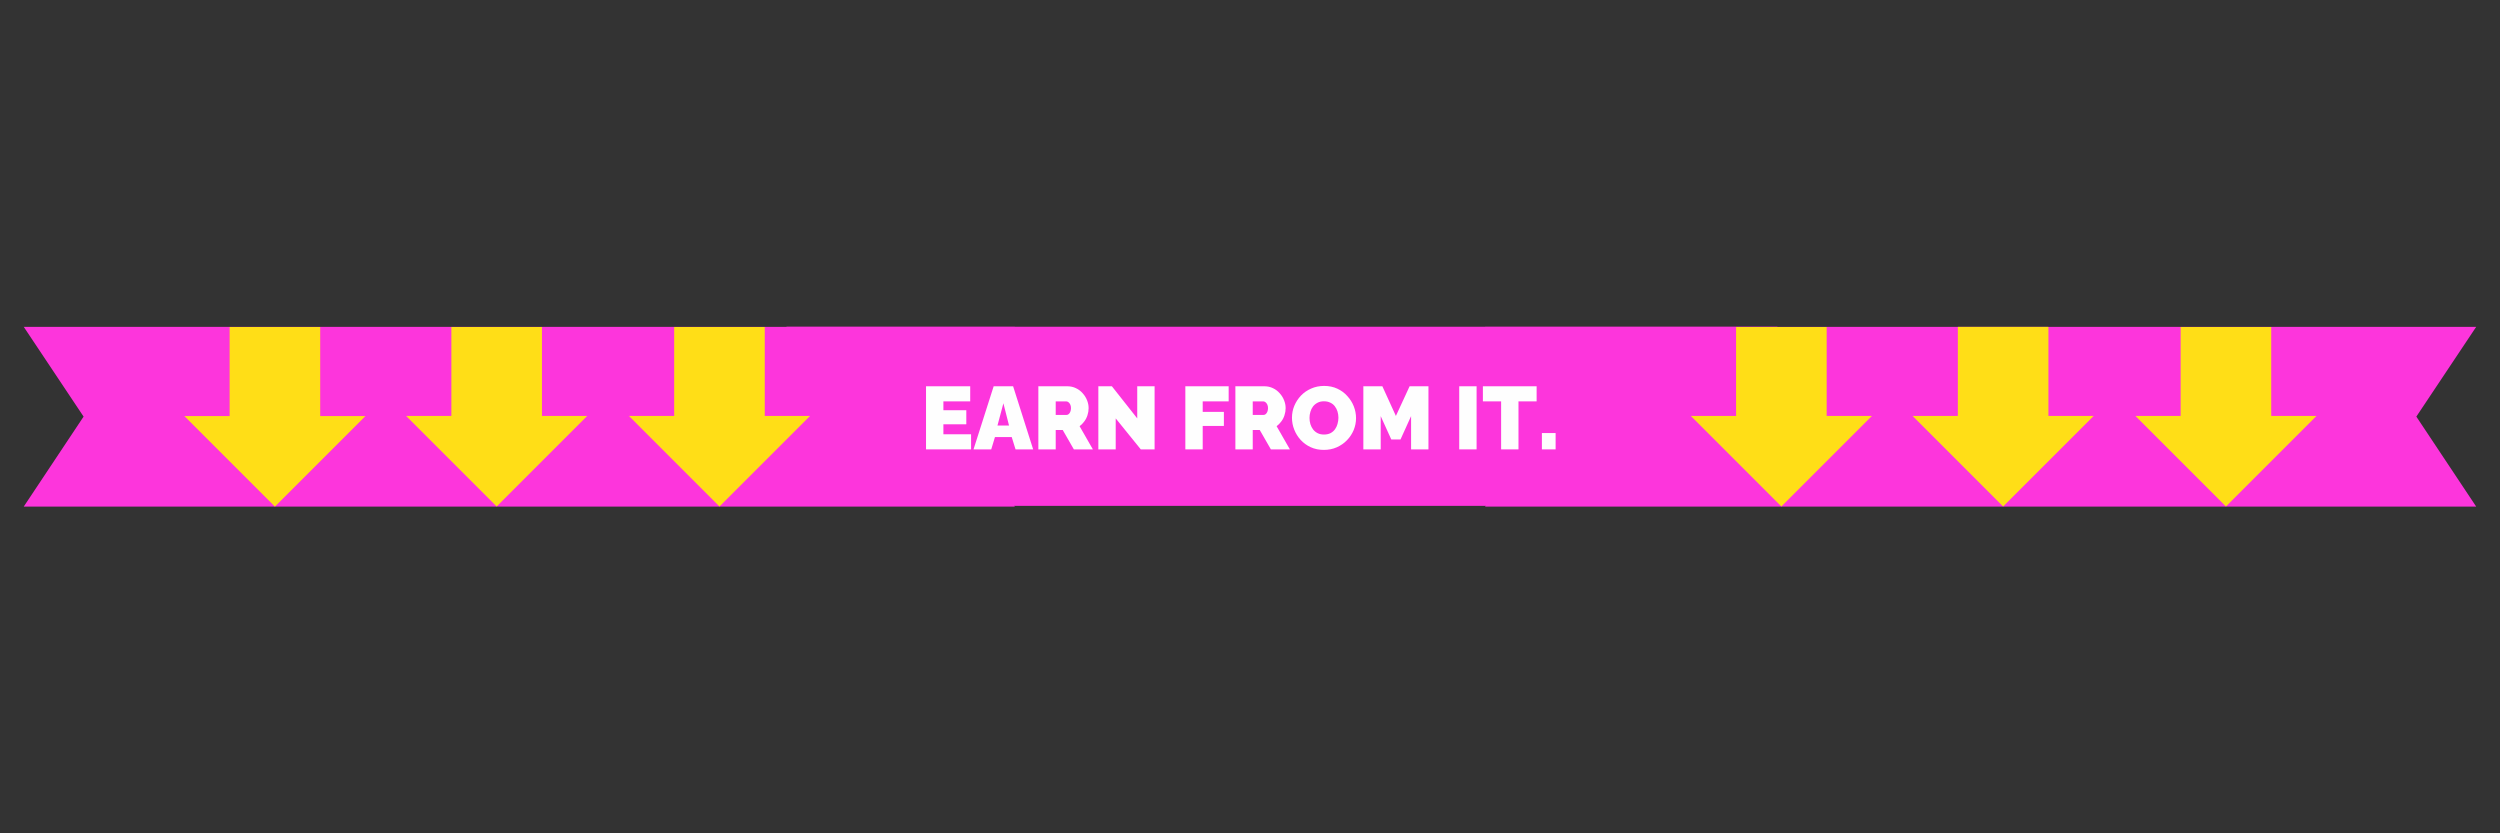
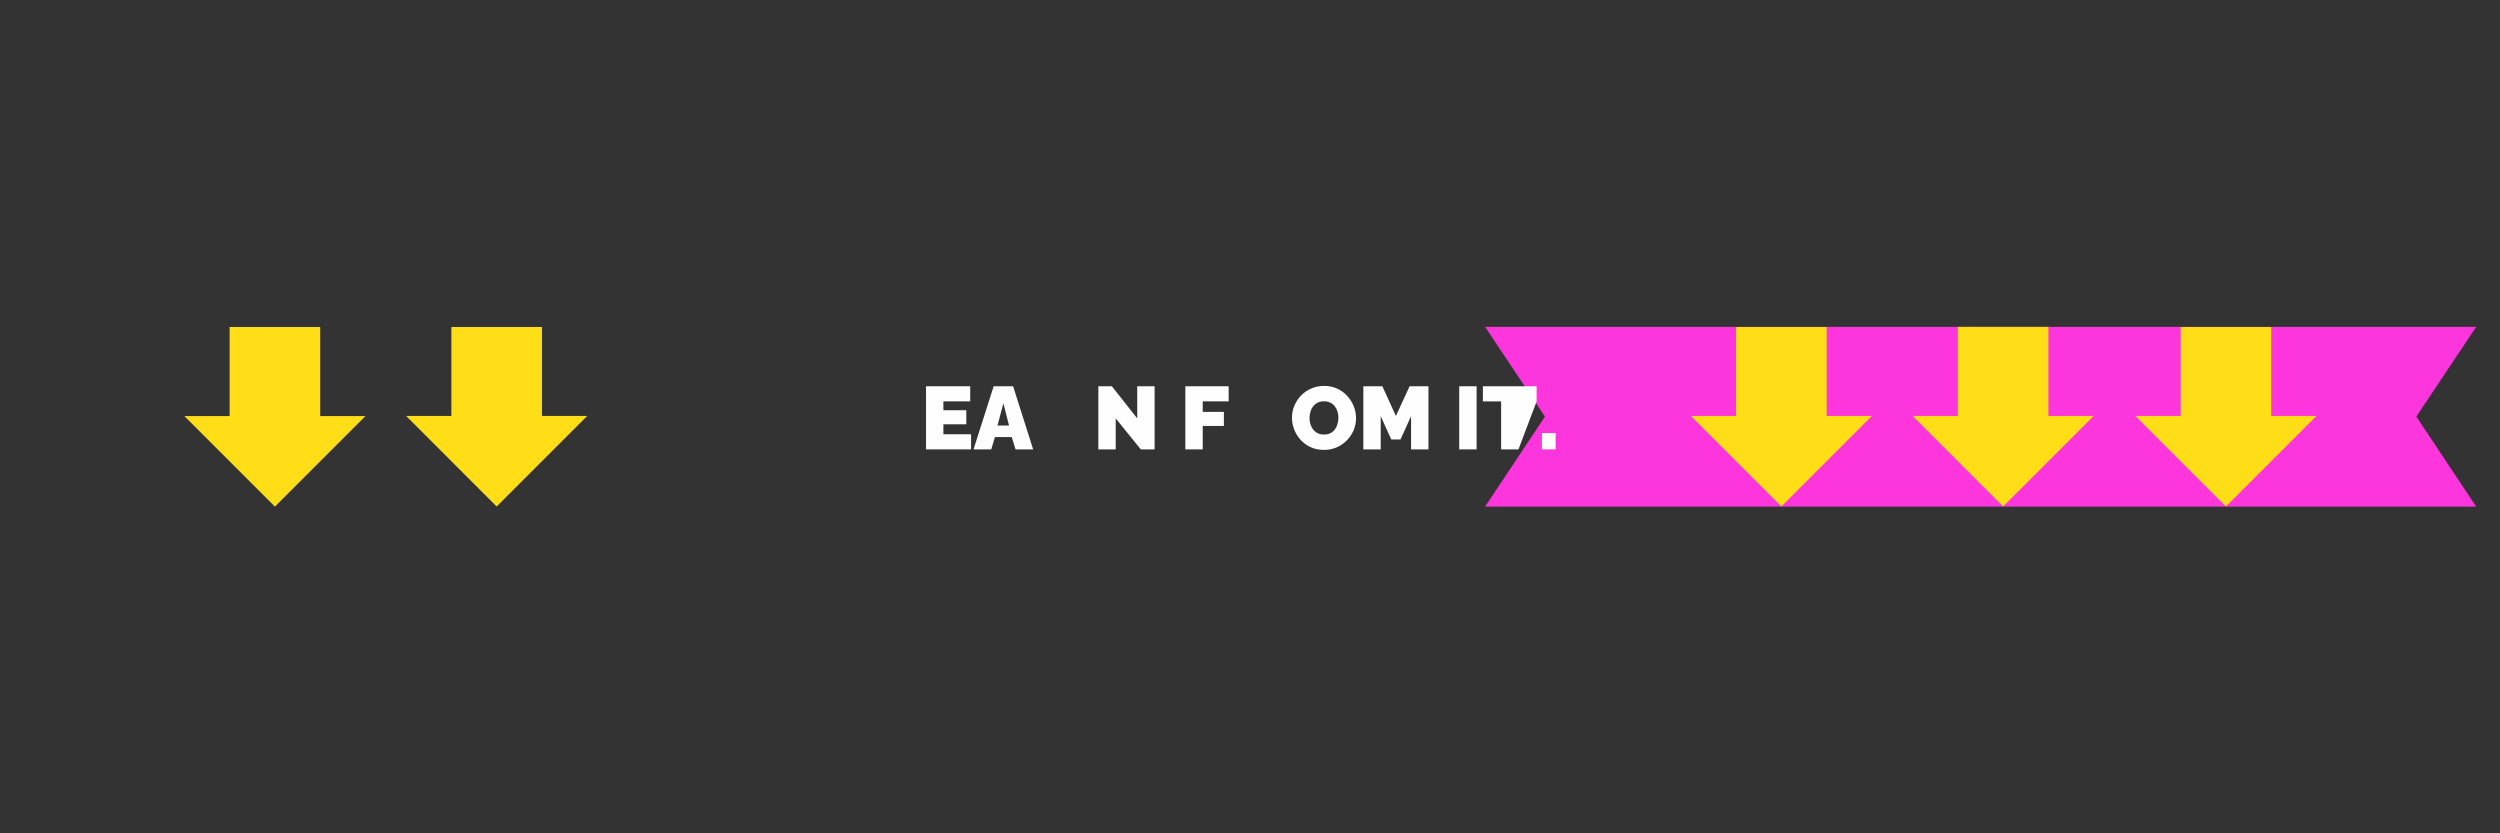
<svg xmlns="http://www.w3.org/2000/svg" width="600" zoomAndPan="magnify" viewBox="0 0 450 150" height="200" preserveAspectRatio="xMidYMid meet" version="1.0">
  <rect x="0" y="0" width="450" height="150" fill="#333333" stroke="none" />
  <defs>
    <g />
    <clipPath id="1ba2fac9d7">
      <path d="M 4 58.832 L 183 58.832 L 183 91.082 L 4 91.082 Z M 4 58.832 " clip-rule="nonzero" />
    </clipPath>
    <clipPath id="2ba5c5add4">
      <path d="M 141 58.809 L 320 58.809 L 320 91.059 L 141 91.059 Z M 141 58.809 " clip-rule="nonzero" />
    </clipPath>
    <clipPath id="3573d19687">
      <path d="M 267 58.832 L 446 58.832 L 446 91.082 L 267 91.082 Z M 267 58.832 " clip-rule="nonzero" />
    </clipPath>
    <clipPath id="16454d6068">
      <path d="M 33.18 58.855 L 65.789 58.855 L 65.789 91.191 L 33.18 91.191 Z M 33.18 58.855 " clip-rule="nonzero" />
    </clipPath>
    <clipPath id="cc31694a98">
      <path d="M 49.484 91.191 L 33.18 74.887 L 41.332 74.887 L 41.332 58.855 L 57.637 58.855 L 57.637 74.887 L 65.789 74.887 Z M 49.484 91.191 " clip-rule="nonzero" />
    </clipPath>
    <clipPath id="59eb468ca1">
      <path d="M 73.094 58.855 L 105.703 58.855 L 105.703 91.168 L 73.094 91.168 Z M 73.094 58.855 " clip-rule="nonzero" />
    </clipPath>
    <clipPath id="7e7151ca4e">
      <path d="M 89.398 91.168 L 73.094 74.863 L 81.246 74.863 L 81.246 58.855 L 97.551 58.855 L 97.551 74.863 L 105.703 74.863 Z M 89.398 91.168 " clip-rule="nonzero" />
    </clipPath>
    <clipPath id="06e92f9892">
      <path d="M 113.203 58.855 L 145.809 58.855 L 145.809 91.168 L 113.203 91.168 Z M 113.203 58.855 " clip-rule="nonzero" />
    </clipPath>
    <clipPath id="bd48cb90d0">
-       <path d="M 129.504 91.168 L 113.203 74.863 L 121.352 74.863 L 121.352 58.855 L 137.656 58.855 L 137.656 74.863 L 145.809 74.863 Z M 129.504 91.168 " clip-rule="nonzero" />
-     </clipPath>
+       </clipPath>
    <clipPath id="5c2f41ba0f">
      <path d="M 304.344 58.855 L 336.953 58.855 L 336.953 91.168 L 304.344 91.168 Z M 304.344 58.855 " clip-rule="nonzero" />
    </clipPath>
    <clipPath id="5a2c5cbb7f">
      <path d="M 320.648 91.168 L 304.344 74.863 L 312.496 74.863 L 312.496 58.855 L 328.801 58.855 L 328.801 74.863 L 336.953 74.863 Z M 320.648 91.168 " clip-rule="nonzero" />
    </clipPath>
    <clipPath id="55865f07d3">
      <path d="M 344.258 58.832 L 376.867 58.832 L 376.867 91.168 L 344.258 91.168 Z M 344.258 58.832 " clip-rule="nonzero" />
    </clipPath>
    <clipPath id="8d9e7a1f17">
      <path d="M 360.562 91.168 L 344.258 74.863 L 352.41 74.863 L 352.41 58.832 L 368.715 58.832 L 368.715 74.863 L 376.867 74.863 Z M 360.562 91.168 " clip-rule="nonzero" />
    </clipPath>
    <clipPath id="2642fa2fe4">
      <path d="M 384.367 58.855 L 416.973 58.855 L 416.973 91.168 L 384.367 91.168 Z M 384.367 58.855 " clip-rule="nonzero" />
    </clipPath>
    <clipPath id="ecd03b5f7e">
      <path d="M 400.668 91.168 L 384.367 74.863 L 392.516 74.863 L 392.516 58.855 L 408.82 58.855 L 408.82 74.863 L 416.973 74.863 Z M 400.668 91.168 " clip-rule="nonzero" />
    </clipPath>
  </defs>
  <g clip-path="url(#1ba2fac9d7)">
-     <path fill="#fd35dc" d="M 182.672 58.832 L 4.273 58.832 L 15.047 74.988 L 4.273 91.188 L 182.672 91.188 L 171.898 74.988 Z M 182.672 58.832 " fill-opacity="1" fill-rule="nonzero" />
-   </g>
+     </g>
  <g clip-path="url(#2ba5c5add4)">
-     <path fill="#fd35dc" d="M 319.953 58.809 L 141.555 58.809 L 152.328 74.969 L 141.555 91.164 L 319.953 91.164 L 309.18 74.969 Z M 319.953 58.809 " fill-opacity="1" fill-rule="nonzero" />
-   </g>
+     </g>
  <g clip-path="url(#3573d19687)">
    <path fill="#fd35dc" d="M 445.715 58.832 L 267.316 58.832 L 278.09 74.988 L 267.316 91.188 L 445.715 91.188 L 434.941 74.988 Z M 445.715 58.832 " fill-opacity="1" fill-rule="nonzero" />
  </g>
  <g clip-path="url(#16454d6068)">
    <g clip-path="url(#cc31694a98)">
      <path fill="#ffde17" d="M 33.18 58.855 L 65.789 58.855 L 65.789 91.191 L 33.18 91.191 Z M 33.18 58.855 " fill-opacity="1" fill-rule="nonzero" />
    </g>
  </g>
  <g clip-path="url(#59eb468ca1)">
    <g clip-path="url(#7e7151ca4e)">
      <path fill="#ffde17" d="M 73.094 58.855 L 105.703 58.855 L 105.703 91.168 L 73.094 91.168 Z M 73.094 58.855 " fill-opacity="1" fill-rule="nonzero" />
    </g>
  </g>
  <g clip-path="url(#06e92f9892)">
    <g clip-path="url(#bd48cb90d0)">
      <path fill="#ffde17" d="M 113.203 58.855 L 145.809 58.855 L 145.809 91.168 L 113.203 91.168 Z M 113.203 58.855 " fill-opacity="1" fill-rule="nonzero" />
    </g>
  </g>
  <g clip-path="url(#5c2f41ba0f)">
    <g clip-path="url(#5a2c5cbb7f)">
      <path fill="#ffde17" d="M 304.344 58.855 L 336.953 58.855 L 336.953 91.168 L 304.344 91.168 Z M 304.344 58.855 " fill-opacity="1" fill-rule="nonzero" />
    </g>
  </g>
  <g clip-path="url(#55865f07d3)">
    <g clip-path="url(#8d9e7a1f17)">
      <path fill="#ffde17" d="M 344.258 58.832 L 376.867 58.832 L 376.867 91.168 L 344.258 91.168 Z M 344.258 58.832 " fill-opacity="1" fill-rule="nonzero" />
    </g>
  </g>
  <g clip-path="url(#2642fa2fe4)">
    <g clip-path="url(#ecd03b5f7e)">
      <path fill="#ffde17" d="M 384.367 58.855 L 416.973 58.855 L 416.973 91.168 L 384.367 91.168 Z M 384.367 58.855 " fill-opacity="1" fill-rule="nonzero" />
    </g>
  </g>
  <g fill="#fefefe" fill-opacity="1">
    <g transform="translate(165.716, 80.888)">
      <g>
        <path d="M 9.078 -2.719 L 9.078 0 L 0.969 0 L 0.969 -11.359 L 8.922 -11.359 L 8.922 -8.641 L 4.094 -8.641 L 4.094 -7.047 L 8.219 -7.047 L 8.219 -4.516 L 4.094 -4.516 L 4.094 -2.719 Z M 9.078 -2.719 " />
      </g>
    </g>
  </g>
  <g fill="#fefefe" fill-opacity="1">
    <g transform="translate(175.266, 80.888)">
      <g>
        <path d="M 3.594 -11.359 L 7.094 -11.359 L 10.703 0 L 7.531 0 L 6.844 -2.219 L 3.828 -2.219 L 3.156 0 L -0.031 0 Z M 6.359 -4.297 L 5.344 -8.297 L 4.281 -4.297 Z M 6.359 -4.297 " />
      </g>
    </g>
  </g>
  <g fill="#fefefe" fill-opacity="1">
    <g transform="translate(185.935, 80.888)">
      <g>
-         <path d="M 0.969 0 L 0.969 -11.359 L 6.188 -11.359 C 6.75 -11.359 7.266 -11.242 7.734 -11.016 C 8.203 -10.797 8.602 -10.492 8.938 -10.109 C 9.281 -9.734 9.547 -9.312 9.734 -8.844 C 9.922 -8.375 10.016 -7.898 10.016 -7.422 C 10.016 -6.984 9.945 -6.562 9.812 -6.156 C 9.688 -5.75 9.5 -5.379 9.25 -5.047 C 9.008 -4.711 8.723 -4.422 8.391 -4.172 L 10.781 0 L 7.359 0 L 5.359 -3.484 L 4.094 -3.484 L 4.094 0 Z M 4.094 -6.203 L 6.062 -6.203 C 6.188 -6.203 6.305 -6.25 6.422 -6.344 C 6.547 -6.445 6.645 -6.586 6.719 -6.766 C 6.801 -6.953 6.844 -7.172 6.844 -7.422 C 6.844 -7.691 6.797 -7.914 6.703 -8.094 C 6.617 -8.27 6.508 -8.406 6.375 -8.5 C 6.238 -8.594 6.109 -8.641 5.984 -8.641 L 4.094 -8.641 Z M 4.094 -6.203 " />
-       </g>
+         </g>
    </g>
  </g>
  <g fill="#fefefe" fill-opacity="1">
    <g transform="translate(196.733, 80.888)">
      <g>
        <path d="M 4.094 -5.578 L 4.094 0 L 0.969 0 L 0.969 -11.359 L 3.406 -11.359 L 7.969 -5.578 L 7.969 -11.359 L 11.094 -11.359 L 11.094 0 L 8.609 0 Z M 4.094 -5.578 " />
      </g>
    </g>
  </g>
  <g fill="#fefefe" fill-opacity="1">
    <g transform="translate(208.794, 80.888)">
      <g />
    </g>
  </g>
  <g fill="#fefefe" fill-opacity="1">
    <g transform="translate(212.393, 80.888)">
      <g>
        <path d="M 0.969 0 L 0.969 -11.359 L 8.766 -11.359 L 8.766 -8.641 L 4.094 -8.641 L 4.094 -6.75 L 7.906 -6.75 L 7.906 -4.219 L 4.094 -4.219 L 4.094 0 Z M 0.969 0 " />
      </g>
    </g>
  </g>
  <g fill="#fefefe" fill-opacity="1">
    <g transform="translate(221.399, 80.888)">
      <g>
-         <path d="M 0.969 0 L 0.969 -11.359 L 6.188 -11.359 C 6.75 -11.359 7.266 -11.242 7.734 -11.016 C 8.203 -10.797 8.602 -10.492 8.938 -10.109 C 9.281 -9.734 9.547 -9.312 9.734 -8.844 C 9.922 -8.375 10.016 -7.898 10.016 -7.422 C 10.016 -6.984 9.945 -6.562 9.812 -6.156 C 9.688 -5.75 9.5 -5.379 9.25 -5.047 C 9.008 -4.711 8.723 -4.422 8.391 -4.172 L 10.781 0 L 7.359 0 L 5.359 -3.484 L 4.094 -3.484 L 4.094 0 Z M 4.094 -6.203 L 6.062 -6.203 C 6.188 -6.203 6.305 -6.25 6.422 -6.344 C 6.547 -6.445 6.645 -6.586 6.719 -6.766 C 6.801 -6.953 6.844 -7.172 6.844 -7.422 C 6.844 -7.691 6.797 -7.914 6.703 -8.094 C 6.617 -8.27 6.508 -8.406 6.375 -8.5 C 6.238 -8.594 6.109 -8.641 5.984 -8.641 L 4.094 -8.641 Z M 4.094 -6.203 " />
-       </g>
+         </g>
    </g>
  </g>
  <g fill="#fefefe" fill-opacity="1">
    <g transform="translate(232.196, 80.888)">
      <g>
        <path d="M 6.094 0.094 C 5.227 0.094 4.441 -0.066 3.734 -0.391 C 3.035 -0.711 2.43 -1.148 1.922 -1.703 C 1.422 -2.254 1.035 -2.875 0.766 -3.562 C 0.492 -4.25 0.359 -4.961 0.359 -5.703 C 0.359 -6.453 0.5 -7.164 0.781 -7.844 C 1.07 -8.531 1.473 -9.145 1.984 -9.688 C 2.504 -10.227 3.117 -10.648 3.828 -10.953 C 4.535 -11.266 5.312 -11.422 6.156 -11.422 C 7.02 -11.422 7.801 -11.258 8.5 -10.938 C 9.207 -10.613 9.812 -10.172 10.312 -9.609 C 10.82 -9.055 11.211 -8.438 11.484 -7.75 C 11.754 -7.062 11.891 -6.352 11.891 -5.625 C 11.891 -4.883 11.75 -4.172 11.469 -3.484 C 11.188 -2.805 10.785 -2.195 10.266 -1.656 C 9.742 -1.113 9.129 -0.688 8.422 -0.375 C 7.723 -0.062 6.945 0.094 6.094 0.094 Z M 3.516 -5.656 C 3.516 -5.281 3.566 -4.91 3.672 -4.547 C 3.785 -4.191 3.945 -3.875 4.156 -3.594 C 4.375 -3.312 4.645 -3.086 4.969 -2.922 C 5.289 -2.754 5.676 -2.672 6.125 -2.672 C 6.57 -2.672 6.961 -2.754 7.297 -2.922 C 7.629 -3.098 7.898 -3.332 8.109 -3.625 C 8.316 -3.914 8.469 -4.238 8.562 -4.594 C 8.664 -4.957 8.719 -5.328 8.719 -5.703 C 8.719 -6.078 8.664 -6.441 8.562 -6.797 C 8.457 -7.148 8.297 -7.469 8.078 -7.75 C 7.867 -8.031 7.598 -8.25 7.266 -8.406 C 6.93 -8.57 6.547 -8.656 6.109 -8.656 C 5.66 -8.656 5.273 -8.566 4.953 -8.391 C 4.629 -8.223 4.359 -8 4.141 -7.719 C 3.93 -7.438 3.773 -7.113 3.672 -6.75 C 3.566 -6.395 3.516 -6.031 3.516 -5.656 Z M 3.516 -5.656 " />
      </g>
    </g>
  </g>
  <g fill="#fefefe" fill-opacity="1">
    <g transform="translate(244.433, 80.888)">
      <g>
        <path d="M 9.562 0 L 9.562 -5.984 L 7.656 -1.781 L 6 -1.781 L 4.094 -5.984 L 4.094 0 L 0.969 0 L 0.969 -11.359 L 4.391 -11.359 L 6.828 -6.016 L 9.297 -11.359 L 12.688 -11.359 L 12.688 0 Z M 9.562 0 " />
      </g>
    </g>
  </g>
  <g fill="#fefefe" fill-opacity="1">
    <g transform="translate(258.094, 80.888)">
      <g />
    </g>
  </g>
  <g fill="#fefefe" fill-opacity="1">
    <g transform="translate(261.693, 80.888)">
      <g>
        <path d="M 0.969 0 L 0.969 -11.359 L 4.094 -11.359 L 4.094 0 Z M 0.969 0 " />
      </g>
    </g>
  </g>
  <g fill="#fefefe" fill-opacity="1">
    <g transform="translate(266.764, 80.888)">
      <g>
-         <path d="M 9.828 -8.641 L 6.562 -8.641 L 6.562 0 L 3.438 0 L 3.438 -8.641 L 0.156 -8.641 L 0.156 -11.359 L 9.828 -11.359 Z M 9.828 -8.641 " />
+         <path d="M 9.828 -8.641 L 6.562 0 L 3.438 0 L 3.438 -8.641 L 0.156 -8.641 L 0.156 -11.359 L 9.828 -11.359 Z M 9.828 -8.641 " />
      </g>
    </g>
  </g>
  <g fill="#fefefe" fill-opacity="1">
    <g transform="translate(276.745, 80.888)">
      <g>
        <path d="M 0.797 0 L 0.797 -2.938 L 3.266 -2.938 L 3.266 0 Z M 0.797 0 " />
      </g>
    </g>
  </g>
  <g fill="#fefefe" fill-opacity="1">
    <g transform="translate(280.818, 80.888)">
      <g />
    </g>
  </g>
</svg>